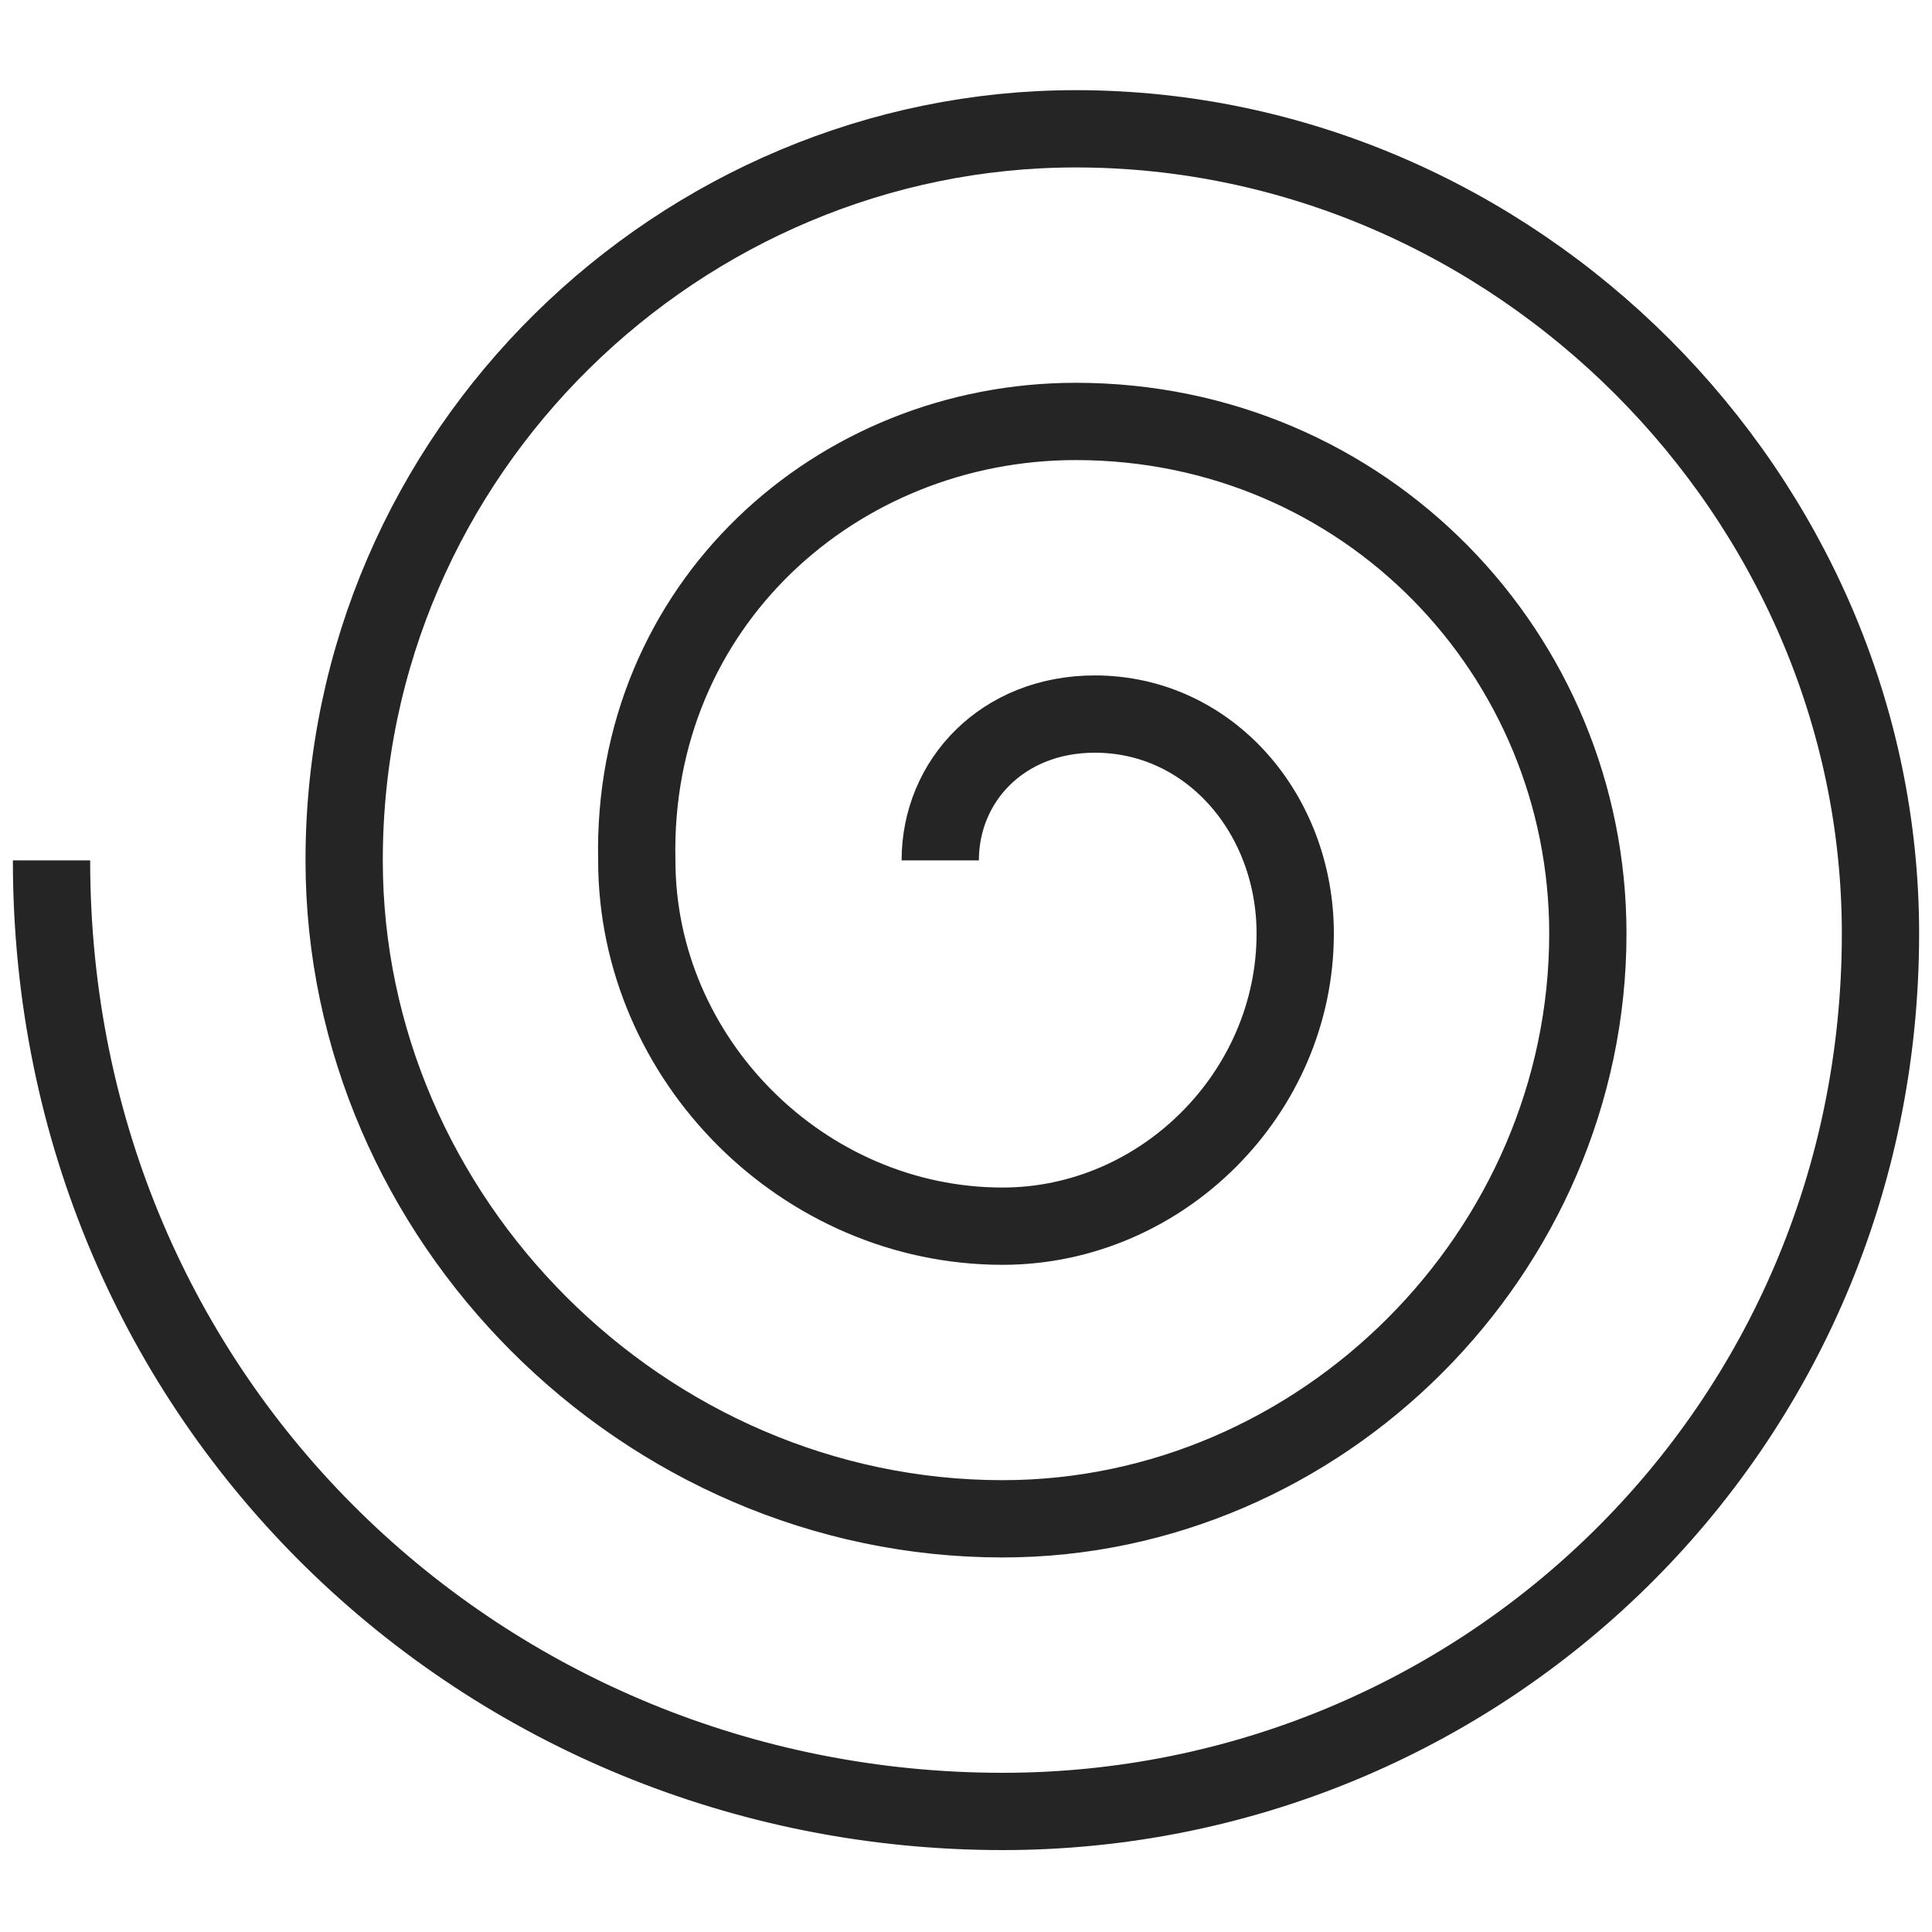
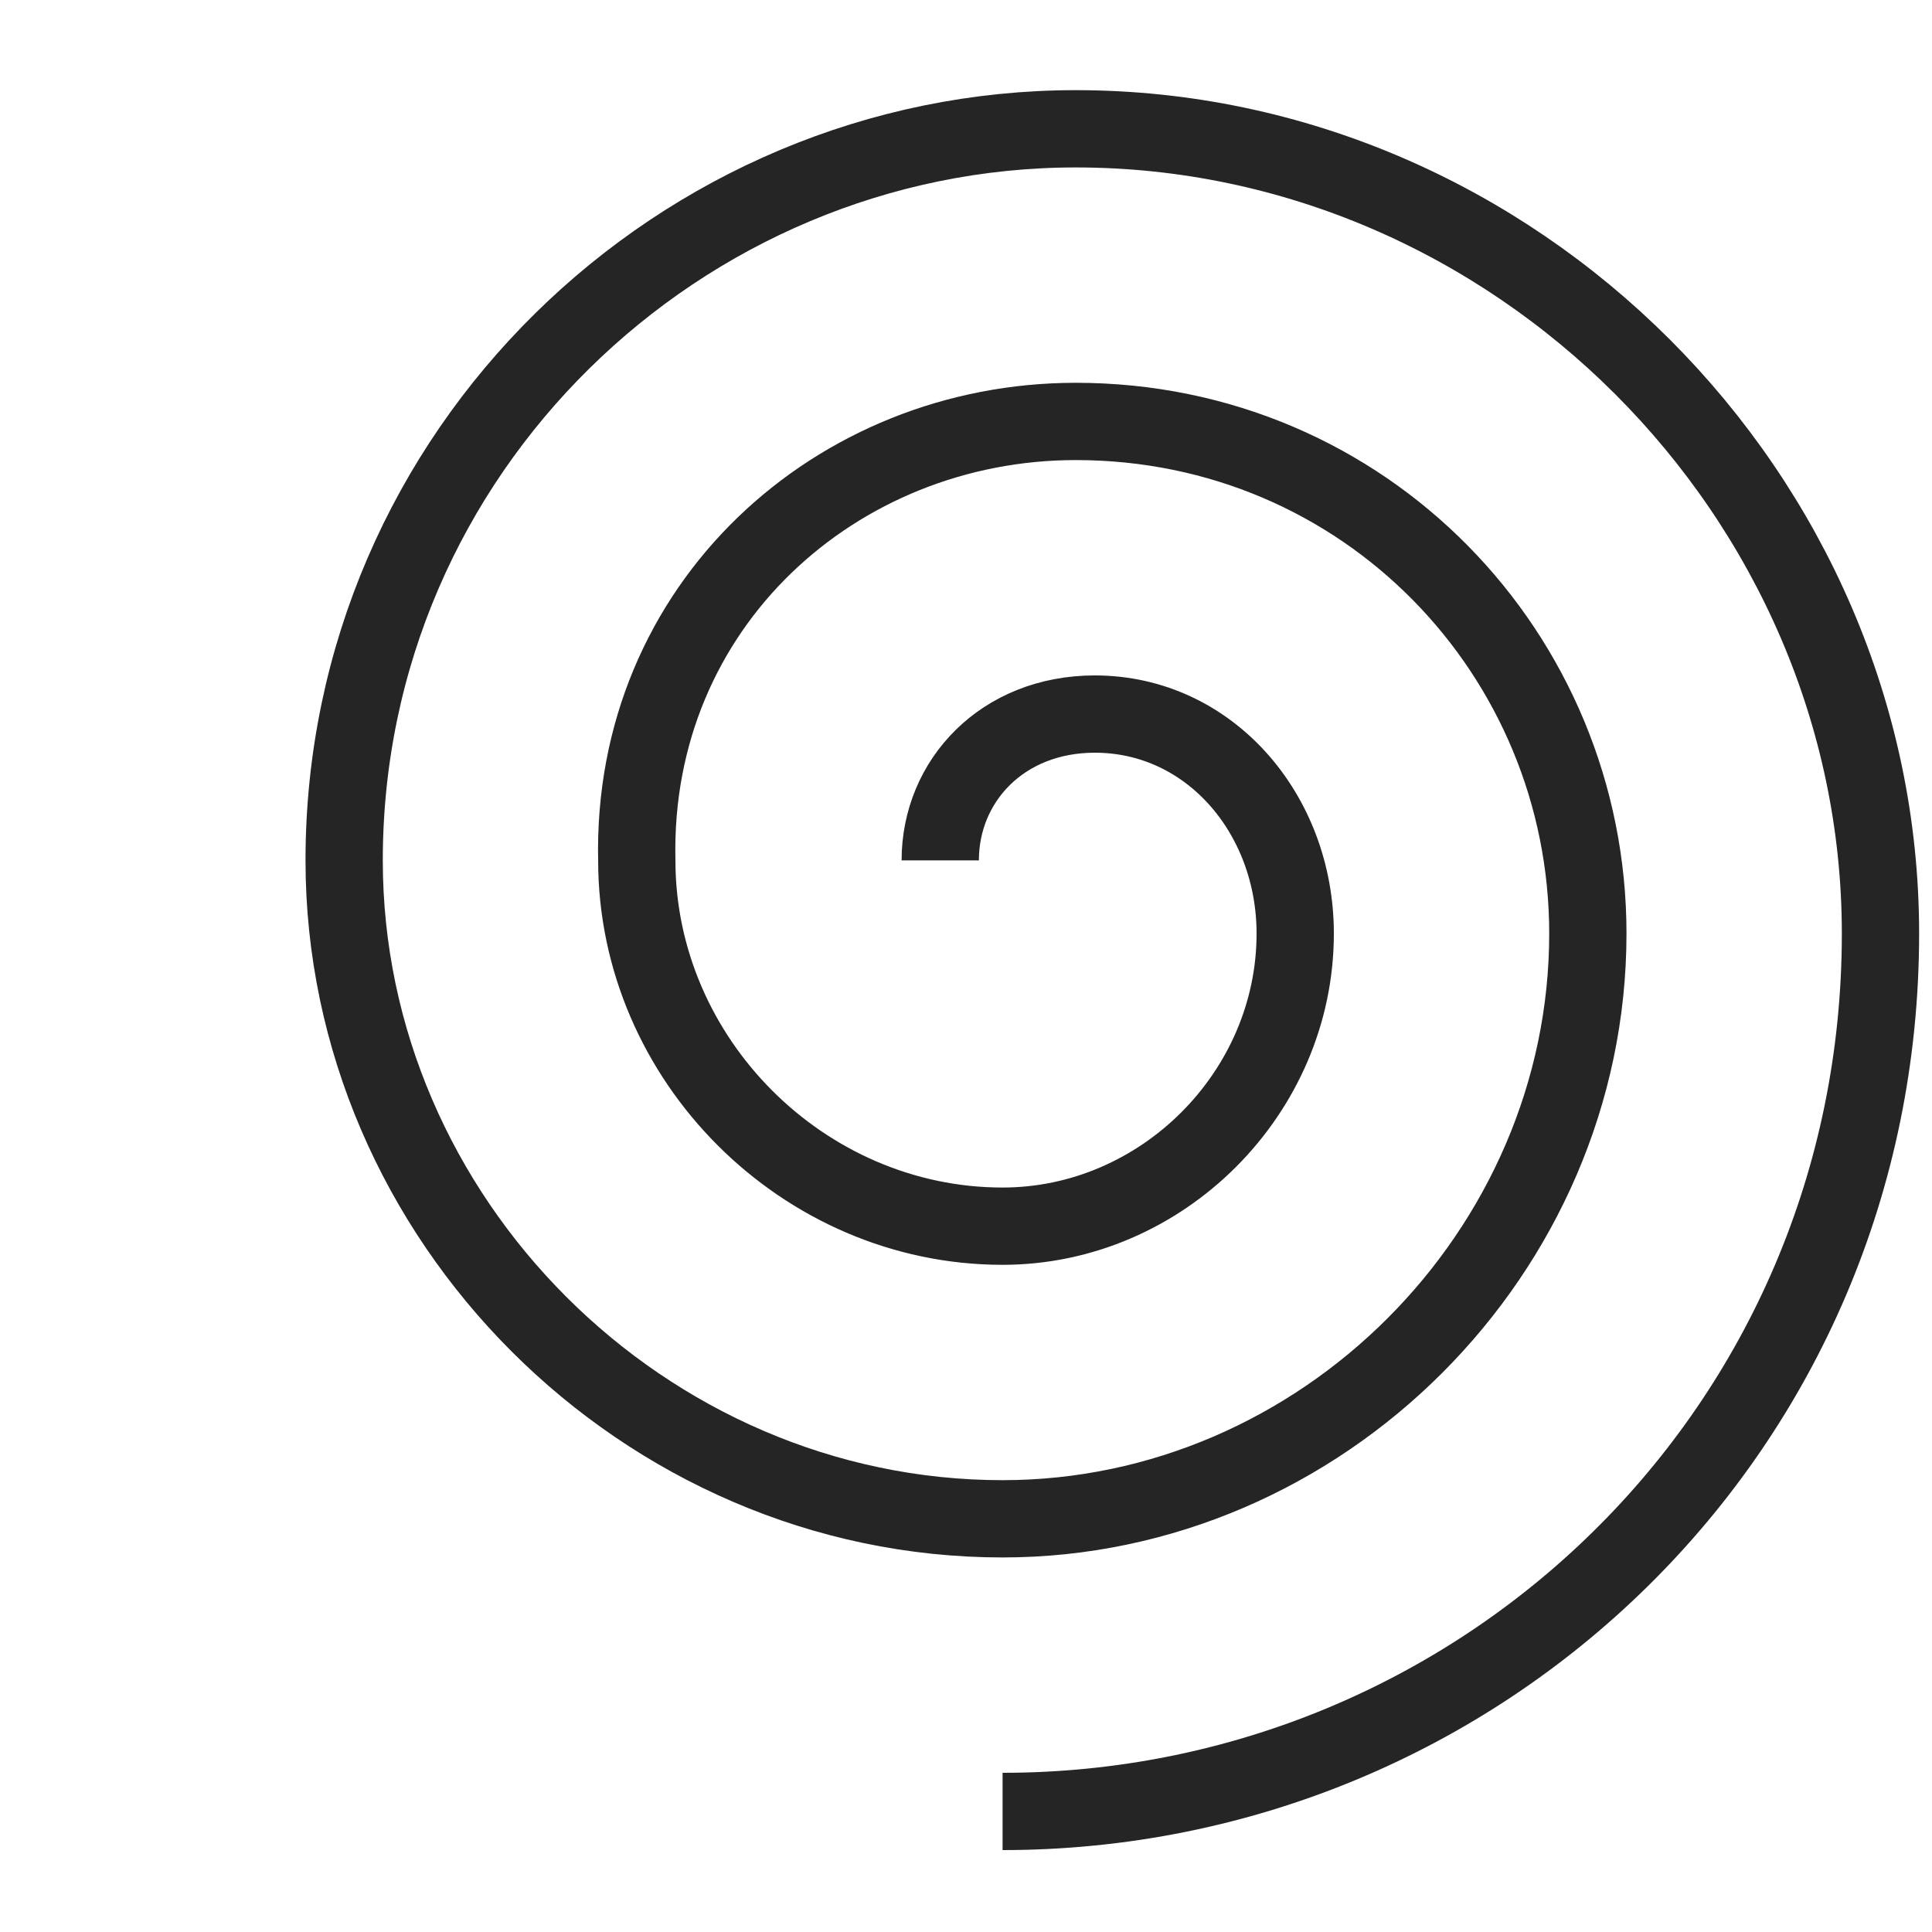
<svg xmlns="http://www.w3.org/2000/svg" width="75" height="75" fill="none">
-   <path stroke="#252525" stroke-linejoin="round" stroke-width="3" d="M36.5 33.4c0-3.094 2.42-5.68 6-5.68 4.453 0 7.78 3.88 7.78 8.52 0 6.187-5.173 11.36-11.36 11.36-7.734 0-14.2-6.466-14.2-14.2-.22-9.9 7.759-17.04 17.04-17.04 11.24 0 19.88 9.052 19.88 19.88 0 12.375-10.345 22.72-22.72 22.72-13.922 0-25.56-11.639-25.56-25.56C13.36 17.5 26.465 5 41.76 5 58.775 5 73 19.224 73 36.24c0 19.26-15.518 34.08-34.08 34.08C18.841 70.32 2 54.5 2 33.4" />
+   <path stroke="#252525" stroke-linejoin="round" stroke-width="3" d="M36.5 33.4c0-3.094 2.42-5.68 6-5.68 4.453 0 7.78 3.88 7.78 8.52 0 6.187-5.173 11.36-11.36 11.36-7.734 0-14.2-6.466-14.2-14.2-.22-9.9 7.759-17.04 17.04-17.04 11.24 0 19.88 9.052 19.88 19.88 0 12.375-10.345 22.72-22.72 22.72-13.922 0-25.56-11.639-25.56-25.56C13.36 17.5 26.465 5 41.76 5 58.775 5 73 19.224 73 36.24c0 19.26-15.518 34.08-34.08 34.08" />
</svg>